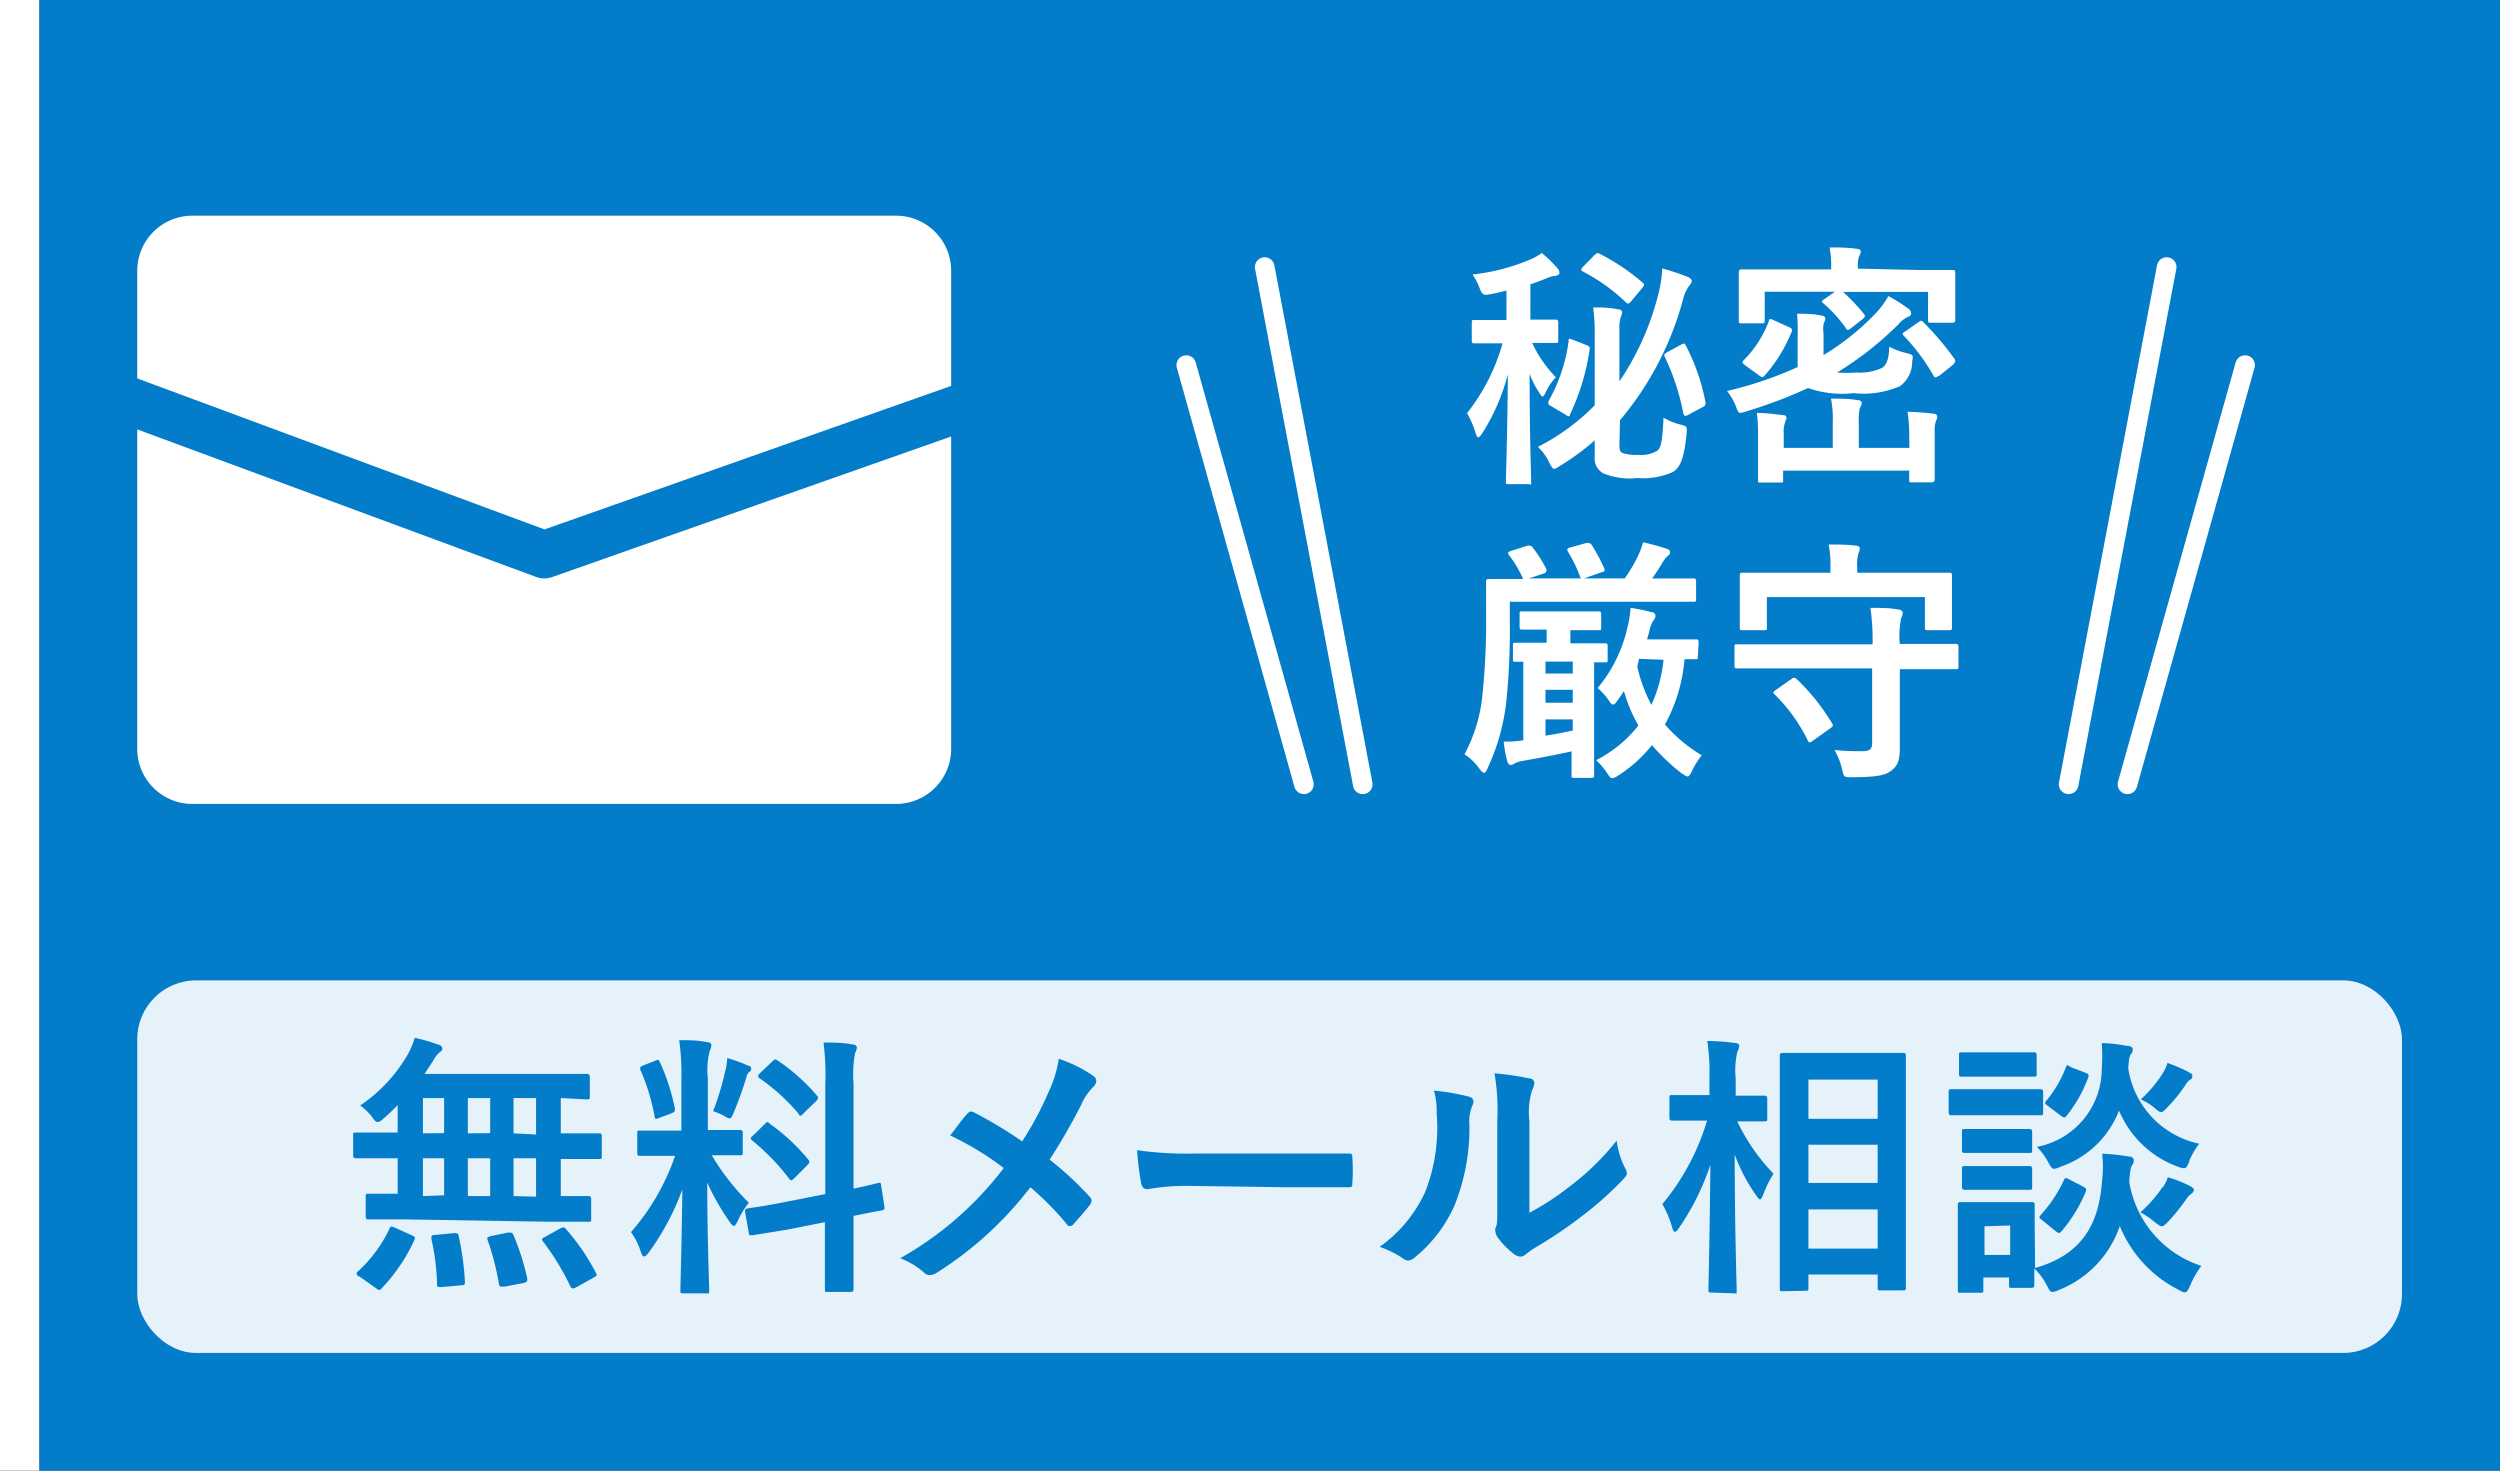
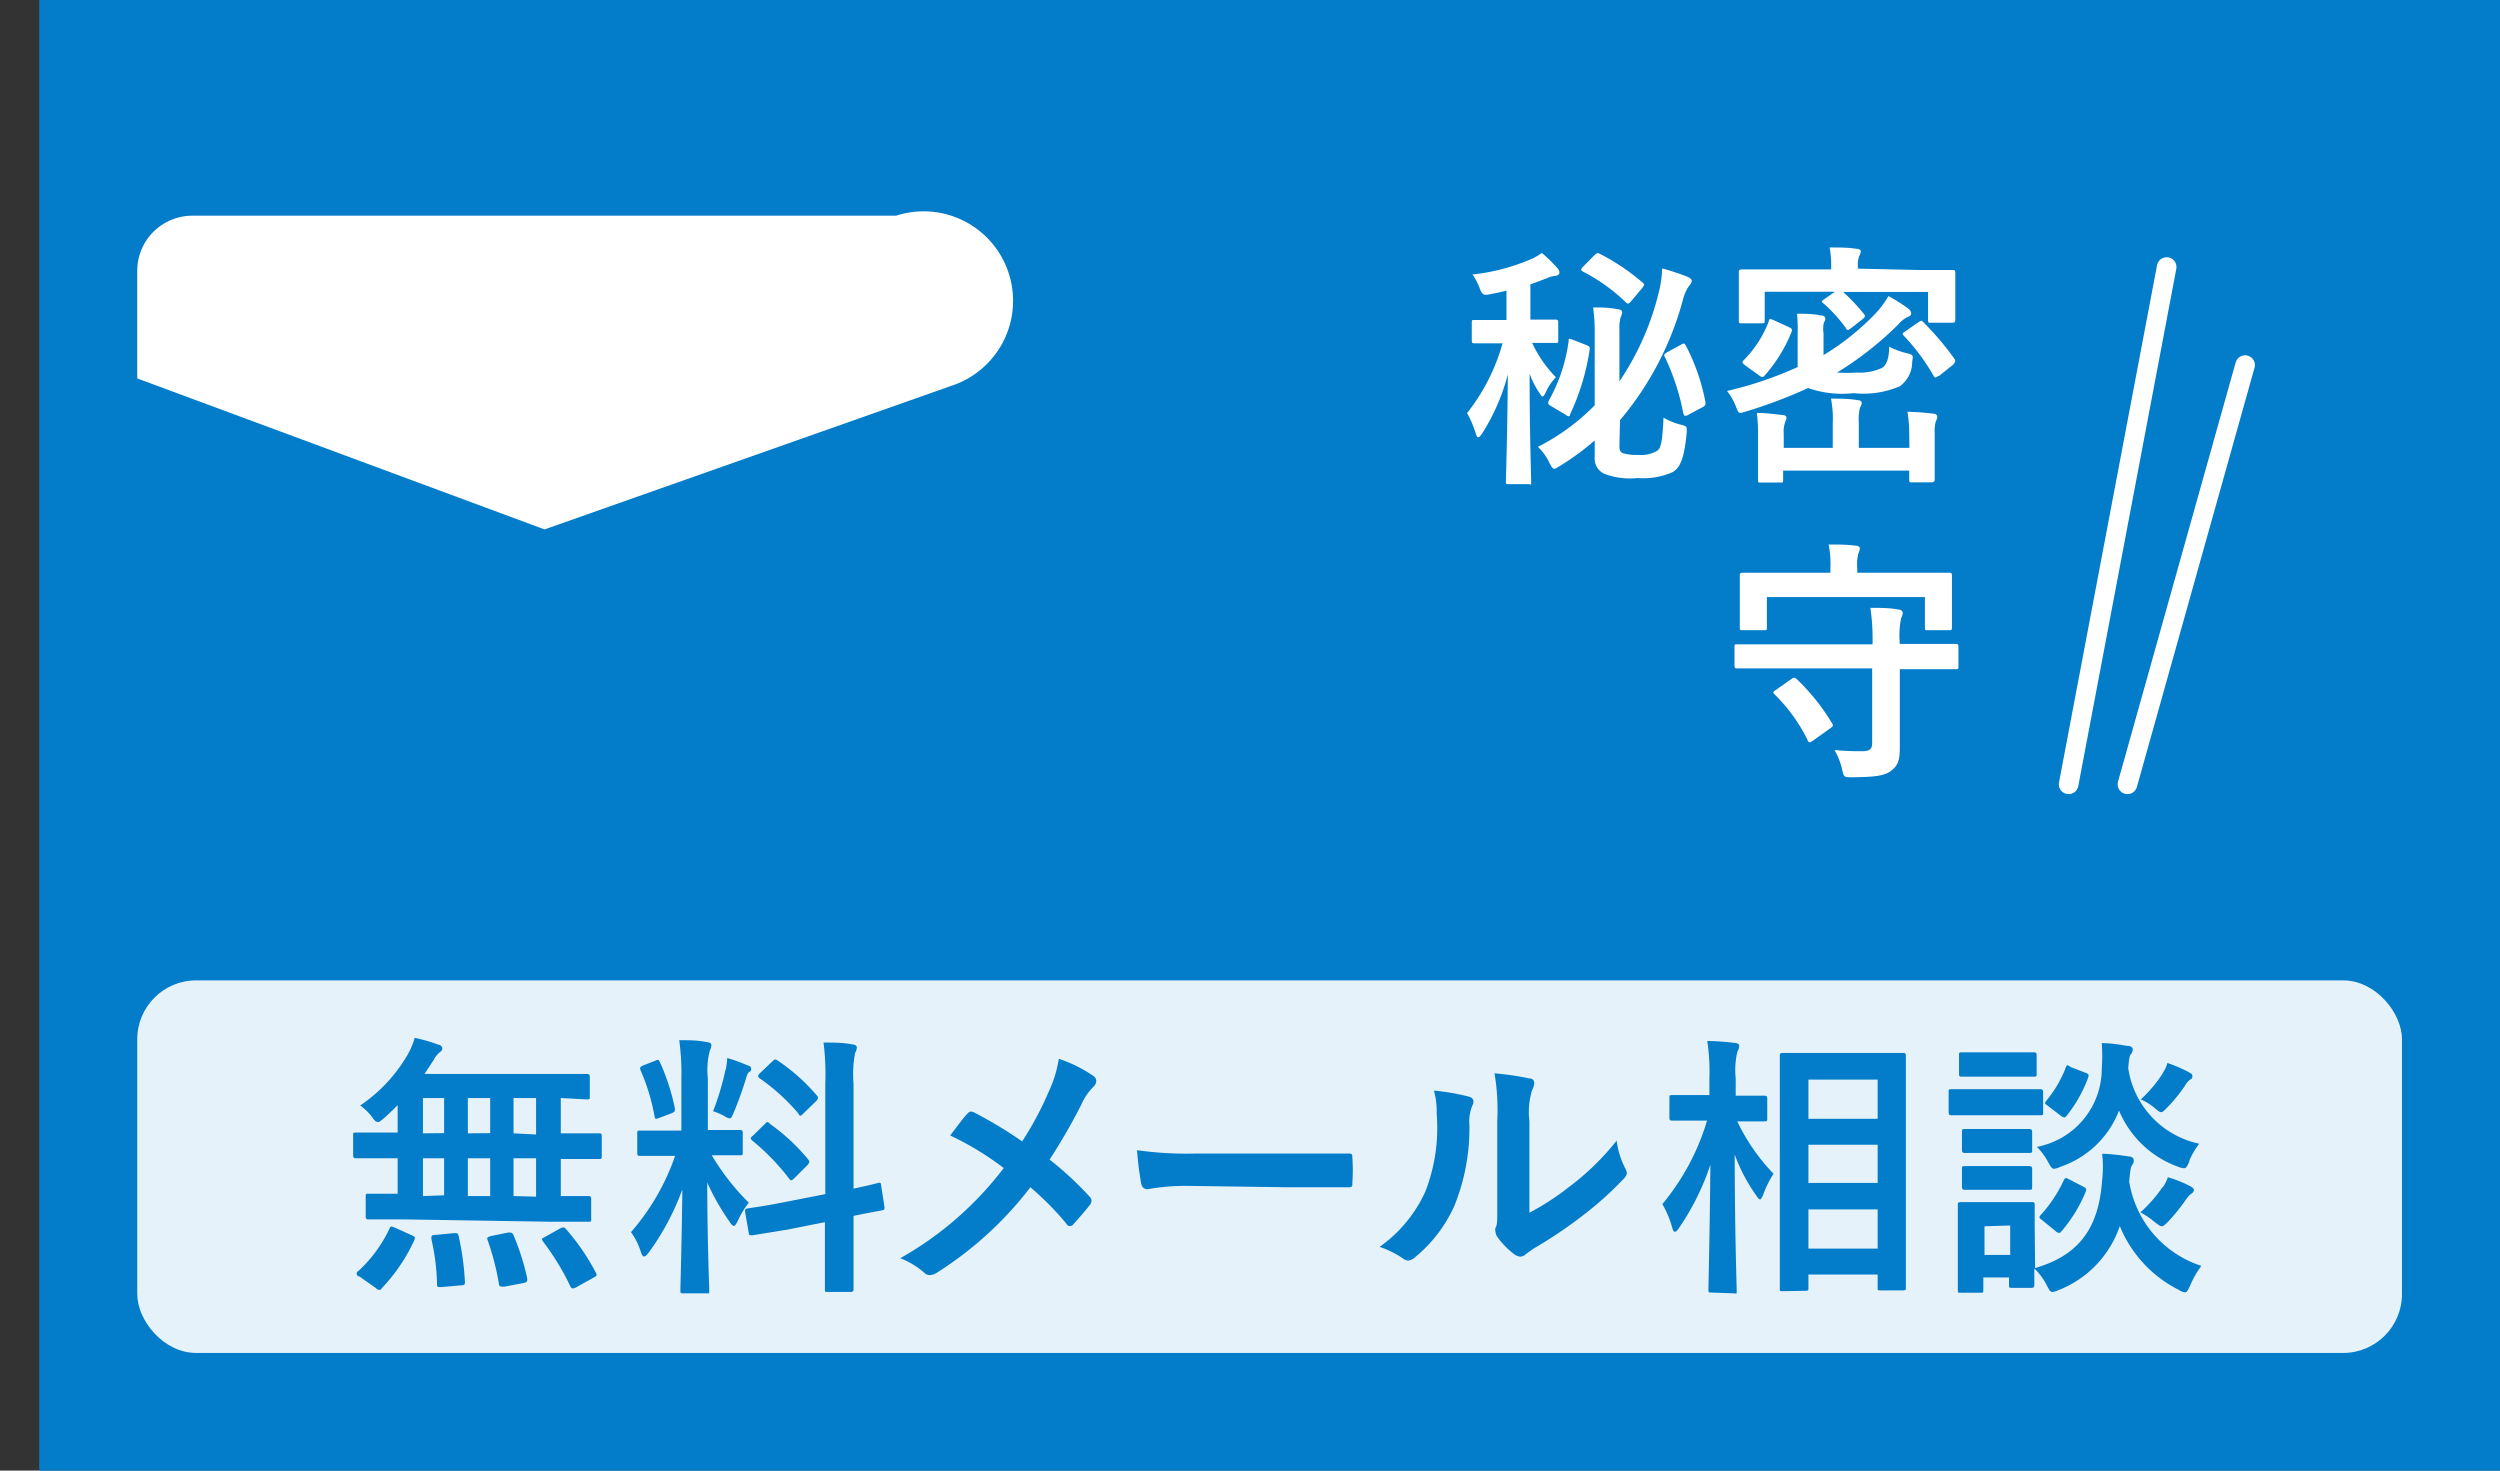
<svg xmlns="http://www.w3.org/2000/svg" viewBox="0 0 127.5 75">
  <rect x="0" y="0" width="127.5" height="75" fill="#333333" stroke="none" />
  <defs>
    <style>.cls-1{fill:#037cca;}.cls-2{fill:#fff;}.cls-3{opacity:0.9;}.cls-4{fill:none;stroke:#fff;stroke-linecap:round;stroke-miterlimit:10;}</style>
  </defs>
  <g id="レイヤー_2" data-name="レイヤー 2">
    <g id="アイコン">
      <rect class="cls-1" x="2" width="125.5" height="75" />
-       <rect class="cls-2" width="2" height="75" />
      <g class="cls-3">
        <rect class="cls-2" x="7" y="50" width="115.5" height="19" rx="3" />
      </g>
      <path class="cls-1" d="M20.66,62.19c-1.31,0-1.77,0-1.85,0s-.16,0-.16-.15v-1c0-.15,0-.16.16-.16s.46,0,1.47,0V59.07h-.41c-1.22,0-1.64,0-1.72,0s-.14,0-.14-.16v-1c0-.14,0-.15.14-.15s.5,0,1.72,0h.41v-1.4c-.23.24-.46.46-.7.67s-.25.19-.32.19S19.1,57.16,19,57a2.82,2.82,0,0,0-.63-.62,7.91,7.91,0,0,0,2.43-2.61,3.86,3.86,0,0,0,.35-.84,8.55,8.55,0,0,1,1.21.35c.11,0,.2.12.2.19a.24.24,0,0,1-.13.19,1.35,1.35,0,0,0-.32.41l-.46.7H28c1.35,0,1.83,0,1.91,0s.17,0,.17.16v1c0,.13,0,.14-.17.14L28.6,56v1.8h.22c1.22,0,1.64,0,1.73,0s.14,0,.14.15v1c0,.14,0,.16-.14.16s-.51,0-1.73,0H28.6V61c.95,0,1.33,0,1.4,0s.15,0,.15.16v1c0,.14,0,.15-.15.15s-.53,0-1.85,0ZM18.33,65.1c-.1,0-.14-.11-.14-.15s0-.07.09-.13a7,7,0,0,0,1.58-2.15c.05-.14.08-.14.28-.06L21,63c.18.08.18.11.13.25a9,9,0,0,1-1.66,2.45q-.06.09-.12.09a.34.34,0,0,1-.17-.09Zm4.32-7.31V56H21.57v1.8Zm0,3.17V59.07H21.57V61Zm.5,1.93c.17,0,.21,0,.24.14a14.08,14.08,0,0,1,.32,2.33c0,.14,0,.18-.18.19l-1,.09c-.22,0-.24,0-.24-.14A11.37,11.37,0,0,0,22,63.19c0-.17,0-.2.21-.21ZM25,57.79V56H23.86v1.8ZM25,61V59.07H23.86V61Zm.91,1.86c.18,0,.21,0,.27.11a12.53,12.53,0,0,1,.71,2.23c0,.15,0,.18-.17.23l-1,.19c-.21,0-.24,0-.27-.11a13.11,13.11,0,0,0-.58-2.26c-.06-.14,0-.16.16-.21Zm1.43-5V56H26.19v1.8Zm0,3.17V59.07H26.19V61Zm1.23,1.62c.17-.08.21-.07.31.05a11.21,11.21,0,0,1,1.51,2.21c.07.13.06.15-.12.25l-.88.49c-.17.09-.21.07-.28,0a12.92,12.92,0,0,0-1.42-2.34c-.08-.12-.07-.14.11-.23Z" />
      <path class="cls-1" d="M34.75,55.05a12.4,12.4,0,0,0-.11-2c.52,0,.94,0,1.42.1.14,0,.22.08.22.14a.62.62,0,0,1-.08.29A3.94,3.94,0,0,0,36.1,55v2.63h.11c1.08,0,1.43,0,1.51,0s.16,0,.16.15v1c0,.13,0,.14-.16.14s-.42,0-1.42,0a12.19,12.19,0,0,0,1.89,2.42,4.18,4.18,0,0,0-.56.92c-.09.17-.14.26-.2.26s-.13-.07-.22-.21a11.9,11.9,0,0,1-1.14-2c0,2.78.1,5.28.1,5.49s0,.16-.17.16H34.85c-.14,0-.15,0-.15-.16s.07-2.52.1-5.14a12.94,12.94,0,0,1-1.7,3.2c-.11.14-.18.22-.25.22s-.11-.07-.17-.24a3.34,3.34,0,0,0-.5-1,11.73,11.73,0,0,0,2.25-3.89h-.25c-1.09,0-1.44,0-1.53,0s-.15,0-.15-.14v-1c0-.14,0-.15.15-.15s.44,0,1.53,0h.57Zm-1.34-.95c.17-.08.18-.06.25.08a11.07,11.07,0,0,1,.76,2.35c0,.14,0,.18-.18.25l-.61.23c-.21.08-.22.07-.25-.09a10.35,10.35,0,0,0-.71-2.33c-.06-.16,0-.19.15-.26Zm3.6.46a4.18,4.18,0,0,0,.08-.6,8,8,0,0,1,1.07.39c.11,0,.15.1.15.17a.15.15,0,0,1-.08.14c-.09.05-.13.15-.17.3a18.51,18.51,0,0,1-.64,1.78c-.09.21-.13.3-.21.3a.77.77,0,0,1-.28-.13,4.21,4.21,0,0,0-.56-.24A14,14,0,0,0,37,54.56Zm5.08,6.34V55.3A13.1,13.1,0,0,0,42,53.17c.53,0,1,0,1.49.1.12,0,.21.07.21.15a.65.65,0,0,1-.09.28,5.91,5.91,0,0,0-.08,1.56v5.36c.81-.17,1.13-.26,1.26-.29s.13,0,.15.14l.17,1.09c0,.13,0,.14-.14.17s-.47.08-1.44.28v1.3c0,1.56,0,2.36,0,2.43s0,.15-.16.15H42.22c-.14,0-.15,0-.15-.15s0-.86,0-2.41v-1l-1.91.38L38.37,63c-.14,0-.17,0-.18-.11L38,61.81c0-.15,0-.15.13-.18s.6-.07,1.82-.31ZM39,57.33c.07-.07.1-.1.13-.1s.07,0,.14.09a10.06,10.06,0,0,1,1.93,1.79c.1.13.1.15,0,.29l-.69.69c-.15.14-.18.14-.28,0a11.61,11.61,0,0,0-1.85-1.91c-.05-.05-.09-.08-.09-.11s0-.08.11-.15Zm.38-3.19c.13-.12.14-.14.27-.06a9.74,9.74,0,0,1,2,1.78c.09.1.09.15,0,.27l-.67.65c-.16.16-.18.17-.27,0A10.2,10.2,0,0,0,38.75,55c-.1-.07-.12-.14,0-.26Z" />
      <path class="cls-1" d="M53.46,55.73A6.24,6.24,0,0,0,54,54a6.9,6.9,0,0,1,1.77.88.3.3,0,0,1,.14.24.44.44,0,0,1-.15.31,3,3,0,0,0-.63.94,31,31,0,0,1-1.6,2.77,17.1,17.1,0,0,1,2.06,1.91.31.31,0,0,1,.08.19.45.45,0,0,1-.07.19c-.28.36-.56.67-.85,1a.24.24,0,0,1-.17.1c-.07,0-.13,0-.2-.13a15.29,15.29,0,0,0-1.83-1.85,18.31,18.31,0,0,1-4.79,4.37.68.68,0,0,1-.33.11.38.38,0,0,1-.26-.09,4,4,0,0,0-1.26-.77,17.23,17.23,0,0,0,5.28-4.6,15.09,15.09,0,0,0-2.73-1.66c.4-.52.74-1,.92-1.15a.17.17,0,0,1,.14-.07.37.37,0,0,1,.17.05,22.56,22.56,0,0,1,2.44,1.47A16.26,16.26,0,0,0,53.46,55.73Z" />
      <path class="cls-1" d="M60.59,60.48a11.05,11.05,0,0,0-2.06.17c-.17,0-.28-.08-.33-.29a16.47,16.47,0,0,1-.21-1.7,18,18,0,0,0,3,.17h4.51c1.06,0,2.14,0,3.22,0,.21,0,.25,0,.25.19a9.69,9.69,0,0,1,0,1.32c0,.17,0,.22-.25.21l-3.12,0Z" />
      <path class="cls-1" d="M74.92,55.93c.24.07.27.24.18.43a2.09,2.09,0,0,0-.16,1,10.58,10.58,0,0,1-.76,4.12,7.2,7.2,0,0,1-2,2.63.64.64,0,0,1-.36.18.47.47,0,0,1-.27-.11,4.89,4.89,0,0,0-1.19-.59,7,7,0,0,0,2.32-2.79,8.92,8.92,0,0,0,.59-4,3.86,3.86,0,0,0-.14-1.18A11.6,11.6,0,0,1,74.92,55.93ZM78,61.85a13.29,13.29,0,0,0,2-1.3,13,13,0,0,0,2.45-2.38,4.17,4.17,0,0,0,.44,1.42.63.63,0,0,1,.08.23c0,.1-.06.2-.21.35A17.41,17.41,0,0,1,80.71,62a23,23,0,0,1-2.5,1.68c-.25.17-.28.2-.4.29a.46.46,0,0,1-.28.12.65.65,0,0,1-.3-.12,4.23,4.23,0,0,1-.84-.85.59.59,0,0,1-.12-.29.43.43,0,0,1,0-.21c.1-.19.09-.35.09-1.07V57.18a11.19,11.19,0,0,0-.14-2.44A14.49,14.49,0,0,1,78,55c.18,0,.25.13.25.24a.86.86,0,0,1-.11.35A3.8,3.8,0,0,0,78,57.18Z" />
      <path class="cls-1" d="M87.28,65.92c-.14,0-.15,0-.15-.16s.07-3,.1-6.36a12.81,12.81,0,0,1-1.59,3.21c-.09.14-.16.21-.22.21s-.1-.07-.14-.22a5.07,5.07,0,0,0-.5-1.19,12,12,0,0,0,2.28-4.26h-.32c-1,0-1.36,0-1.45,0s-.15,0-.15-.16V56c0-.14,0-.15.15-.15s.42,0,1.45,0h.44V55a10.42,10.42,0,0,0-.11-1.91,12.13,12.13,0,0,1,1.4.1c.14,0,.23.07.23.14a.55.55,0,0,1-.09.29A4.12,4.12,0,0,0,88.52,55v.88c1,0,1.37,0,1.45,0s.16,0,.16.15v1c0,.14,0,.16-.16.16s-.4,0-1.37,0a10.07,10.07,0,0,0,1.85,2.67,5.18,5.18,0,0,0-.53,1.08c-.07.16-.12.23-.16.23s-.11-.07-.19-.2a8.68,8.68,0,0,1-1.1-2.09c0,3.72.1,6.67.1,6.92s0,.16-.15.16Zm3.64-.07c-.14,0-.15,0-.15-.14s0-1,0-5.3V57.65c0-2.77,0-3.69,0-3.79s0-.16.15-.16.52,0,1.73,0h2.69c1.2,0,1.62,0,1.71,0s.15,0,.15.16,0,1,0,3.33V60.4c0,4.26,0,5.18,0,5.27s0,.14-.15.14H95.9c-.13,0-.14,0-.14-.14V65H92.23v.69c0,.12,0,.14-.17.14Zm1.31-8.79h3.53v-2H92.23Zm3.53,3.27V58.38H92.23v1.95Zm0,3.35v-2H92.23v2Z" />
      <path class="cls-1" d="M102.56,55.55c1.06,0,1.4,0,1.48,0s.16,0,.16.16v1c0,.16,0,.17-.16.17s-.42,0-1.48,0H101c-1,0-1.4,0-1.47,0s-.15,0-.15-.17v-1c0-.14,0-.16.15-.16s.42,0,1.47,0Zm1.23,9.12c2.42-.7,3.26-2.24,3.42-4.5a5.9,5.9,0,0,0,0-1.33,10.58,10.58,0,0,1,1.35.14c.17,0,.26.09.26.19a.37.37,0,0,1-.08.25c-.07.1-.1.24-.15.84a5.41,5.41,0,0,0,3.68,4.3,4.59,4.59,0,0,0-.57,1c-.12.24-.16.35-.27.35a.81.81,0,0,1-.32-.13,6.31,6.31,0,0,1-3-3.25A5.37,5.37,0,0,1,105,65.79a1,1,0,0,1-.33.1c-.11,0-.16-.1-.29-.35a3.24,3.24,0,0,0-.63-.85c0,.6,0,.78,0,.84s0,.15-.14.15h-1c-.14,0-.15,0-.15-.15v-.38h-1.31v.64c0,.13,0,.14-.15.14h-1c-.14,0-.15,0-.15-.14s0-.42,0-2.11v-.9c0-.88,0-1.22,0-1.32s0-.15.15-.15.38,0,1.27,0h1.07c.9,0,1.19,0,1.29,0s.14,0,.14.15,0,.42,0,1.08Zm-1.33-11c.9,0,1.18,0,1.26,0s.15,0,.15.16v.94c0,.12,0,.14-.15.14s-.36,0-1.26,0h-1.14c-.91,0-1.19,0-1.27,0s-.14,0-.14-.14v-.94c0-.14,0-.16.14-.16s.36,0,1.27,0Zm-.15,3.91c.82,0,1.07,0,1.16,0s.17,0,.17.16v.91c0,.14,0,.15-.17.15s-.34,0-1.16,0h-.9c-.86,0-1.11,0-1.19,0s-.16,0-.16-.15v-.91c0-.14,0-.16.16-.16s.33,0,1.19,0Zm0,1.89c.82,0,1.07,0,1.16,0s.17,0,.17.16v.89c0,.15,0,.16-.17.16s-.34,0-1.16,0h-.9c-.86,0-1.11,0-1.19,0s-.16,0-.16-.16v-.89c0-.14,0-.16.16-.16s.33,0,1.19,0Zm-1.1,3.07V64h1.31V62.5Zm10.45-3.32c-.12.27-.15.36-.28.36a1,1,0,0,1-.31-.08,5.16,5.16,0,0,1-3-2.86,4.88,4.88,0,0,1-3,2.87,1,1,0,0,1-.31.1c-.11,0-.17-.1-.31-.35a3.15,3.15,0,0,0-.57-.77,4.06,4.06,0,0,0,3.31-4,9,9,0,0,0,0-1.29c.49,0,.93.08,1.3.14.17,0,.28.07.28.17a.37.37,0,0,1-.09.25c-.07.08-.1.21-.14.72a4.63,4.63,0,0,0,3.62,3.85A4.1,4.1,0,0,0,111.66,59.18Zm-7.52,3c-.17-.12-.15-.15-.06-.26a6.92,6.92,0,0,0,1.17-1.76c.07-.14.1-.15.28-.05l.7.36c.18.1.19.13.14.27a7.48,7.48,0,0,1-1.22,2c-.06.07-.09.1-.14.1a.31.31,0,0,1-.17-.09Zm.29-5.83c-.16-.11-.16-.14-.07-.25a6,6,0,0,0,1-1.71c.06-.15.07-.12.27,0l.73.28c.17.07.18.1.14.24a7,7,0,0,1-1.09,1.94c-.06.07-.09.1-.13.1a.36.36,0,0,1-.17-.08Zm5.86,4.18a2,2,0,0,0,.27-.53,6,6,0,0,1,1.07.42c.2.09.26.17.26.23s-.06.16-.16.21a1.28,1.28,0,0,0-.24.27,10,10,0,0,1-.93,1.15c-.14.14-.23.22-.31.22s-.18-.08-.37-.22a3.82,3.82,0,0,0-.72-.49A6.9,6.9,0,0,0,110.29,60.54Zm0-5.83a1.83,1.83,0,0,0,.25-.53,7.89,7.89,0,0,1,1.05.45c.18.1.22.12.22.21s0,.14-.14.21a1,1,0,0,0-.23.28,7.53,7.53,0,0,1-.89,1.1c-.16.17-.25.26-.33.26s-.17-.07-.32-.2a2.8,2.8,0,0,0-.72-.45A6.72,6.72,0,0,0,110.32,54.71Z" />
      <path class="cls-2" d="M76.83,14.82c-.26.07-.54.13-.81.18s-.42.11-.56-.31A3.3,3.3,0,0,0,75.1,14a10.44,10.44,0,0,0,3-.79,2.64,2.64,0,0,0,.53-.31,6.62,6.62,0,0,1,.8.78.34.34,0,0,1,.1.23c0,.09-.09.15-.22.16a1.29,1.29,0,0,0-.42.12c-.27.1-.56.22-.84.31V16.3c.9,0,1.19,0,1.27,0s.15,0,.15.15v.9c0,.13,0,.14-.15.14s-.36,0-1.18,0a6.29,6.29,0,0,0,1.21,1.75,2.68,2.68,0,0,0-.51.75c-.06.14-.12.23-.17.23s-.09-.07-.18-.21a4.43,4.43,0,0,1-.48-.95c0,3.11.08,5.27.08,5.5s0,.13-.15.13h-1c-.13,0-.14,0-.14-.13s.08-2.51.1-5.47a10.51,10.51,0,0,1-1.3,3c-.09.13-.15.21-.21.21s-.09-.08-.14-.23a5,5,0,0,0-.43-1,10.14,10.14,0,0,0,1.81-3.56H76.5c-.93,0-1.22,0-1.3,0s-.14,0-.14-.14v-.9c0-.14,0-.15.14-.15s.37,0,1.3,0h.33Zm5.76,7.91c0,.26.06.34.2.39a2.51,2.51,0,0,0,.77.08A1.64,1.64,0,0,0,84.5,23c.21-.13.28-.46.34-1.7a3.23,3.23,0,0,0,.85.35c.35.09.35.09.33.43-.13,1.37-.35,1.78-.72,2a3.72,3.72,0,0,1-1.79.3,3.6,3.6,0,0,1-1.72-.23.86.86,0,0,1-.46-.86v-.83a12.75,12.75,0,0,1-1.77,1.3c-.16.1-.24.15-.3.15s-.13-.09-.24-.3a2.55,2.55,0,0,0-.59-.82,11,11,0,0,0,2.9-2.12V16.94a9.17,9.17,0,0,0-.08-1.26c.41,0,.83,0,1.23.09.17,0,.25.08.25.15a.77.77,0,0,1-.08.27,2.08,2.08,0,0,0-.06.62v2.64a13.94,13.94,0,0,0,2-4.51,5.57,5.57,0,0,0,.18-1.25,11.65,11.65,0,0,1,1.3.43c.12.05.21.13.21.21s-.08.18-.15.27a2,2,0,0,0-.29.65,15.94,15.94,0,0,1-3.22,6.18ZM80.91,17.6c.17.07.18.11.16.25a11.77,11.77,0,0,1-1,3.29c0,.12-.09.12-.24,0l-.76-.45c-.15-.09-.11-.16-.09-.24A8.52,8.52,0,0,0,80,17.4c0-.15,0-.15.22-.07Zm.42-4.6c.13-.11.15-.11.27-.05a11,11,0,0,1,2.17,1.46c.12.1.09.11,0,.26l-.58.69c-.13.15-.17.15-.27.06a9.34,9.34,0,0,0-2.19-1.57c-.12-.07-.12-.11,0-.24Zm4.4,4.58c.16-.09.18-.08.25.05a10.39,10.39,0,0,1,1,2.89c0,.13,0,.17-.14.24l-.69.37a.51.51,0,0,1-.19.08c-.07,0-.09-.06-.12-.17a11.77,11.77,0,0,0-.94-2.85c-.06-.12,0-.14.13-.23Z" />
      <path class="cls-2" d="M93,18.11A12.85,12.85,0,0,0,95.64,16a4.68,4.68,0,0,0,.67-.9,8.42,8.42,0,0,1,1,.63.34.34,0,0,1,.16.26c0,.1-.11.16-.21.19a1.46,1.46,0,0,0-.44.36A17.06,17.06,0,0,1,93.69,19a8.09,8.09,0,0,0,1,0,2.74,2.74,0,0,0,1.3-.24c.23-.15.35-.48.36-1.08a3.63,3.63,0,0,0,.89.33c.34.09.34.09.28.44a1.52,1.52,0,0,1-.63,1.25,4.7,4.7,0,0,1-2.36.35,5.24,5.24,0,0,1-2.32-.26A24.55,24.55,0,0,1,89,21c-.33.1-.33.09-.46-.25a3.12,3.12,0,0,0-.46-.81,19.16,19.16,0,0,0,3.6-1.22V17A7.91,7.91,0,0,0,91.65,16c.4,0,.82,0,1.21.09.16,0,.23.08.23.15a.33.33,0,0,1-.07.21A1.41,1.41,0,0,0,93,17Zm4.87-4.34c1.2,0,1.63,0,1.71,0s.14,0,.14.15,0,.28,0,.62V15c0,1,0,1.23,0,1.3s0,.16-.14.16H98.46c-.12,0-.13,0-.13-.16V14.89H94A9.76,9.76,0,0,1,95.05,16c.09.11.07.14,0,.23l-.65.51c-.08.05-.12.09-.15.09s-.07,0-.12-.11a7.13,7.13,0,0,0-1.15-1.26c-.1-.08-.09-.1.07-.21l.53-.37H90v1.45c0,.15,0,.16-.16.16h-1c-.15,0-.16,0-.16-.16s0-.27,0-1.3V14.6c0-.43,0-.64,0-.71s0-.15.16-.15.5,0,1.7,0h2.85v-.12a5,5,0,0,0-.08-1c.45,0,.94,0,1.38.07.13,0,.21.06.21.13a.57.57,0,0,1-.08.24,1.33,1.33,0,0,0-.07.54v.1ZM89,18.63c-.15-.12-.17-.15-.08-.25a5.67,5.67,0,0,0,1.29-2c0-.13.08-.13.25-.05l.79.36c.14.07.17.11.12.24A7.72,7.72,0,0,1,90,19.15a.17.17,0,0,1-.12.08.33.33,0,0,1-.16-.08Zm8.37,3.42A6.65,6.65,0,0,0,97.28,21a13.11,13.11,0,0,1,1.34.1c.11,0,.18.08.18.16a.57.57,0,0,1-.07.22,1.71,1.71,0,0,0-.06.6v1.38c0,.67,0,1,0,1s0,.14-.15.14h-1c-.13,0-.15,0-.15-.14V24H90.94v.47c0,.13,0,.14-.14.14h-1c-.13,0-.14,0-.14-.14s0-.33,0-.94V22.19a8.38,8.38,0,0,0-.06-1.13c.48,0,.89.06,1.32.11.13,0,.19.06.19.14s-.06.16-.08.26a1.43,1.43,0,0,0-.06.55v.72h2.5V21.57a5.26,5.26,0,0,0-.09-1.24c.49,0,.92,0,1.37.08.13,0,.2.07.2.15a.68.68,0,0,1-.09.23,2.54,2.54,0,0,0-.06.78v1.27h2.58Zm.47-5.62c.15-.09.15-.1.25,0a14.9,14.9,0,0,1,1.6,1.89c.06.11,0,.17-.07.27l-.74.59c-.08,0-.11.07-.15.07s-.07,0-.11-.07a10.4,10.4,0,0,0-1.52-2.05c-.1-.1-.08-.14.07-.23Z" />
-       <path class="cls-2" d="M77.84,27.85c.16-.06.2,0,.27,0a6.93,6.93,0,0,1,.76,1.18c0,.11,0,.16-.11.21l-.79.26h4.89a7.88,7.88,0,0,0,.69-1.17,4.56,4.56,0,0,0,.25-.68c.42.11.84.21,1.2.34.11,0,.17.11.17.17a.19.19,0,0,1-.1.18,1.11,1.11,0,0,0-.25.3c-.18.3-.36.59-.56.86h.39c1.21,0,1.63,0,1.71,0s.14,0,.14.16v.88c0,.13,0,.15-.14.15s-.5,0-1.71,0H77v.95a36,36,0,0,1-.18,4.15,10.78,10.78,0,0,1-.94,3.36c-.08.19-.13.26-.19.26s-.13-.06-.25-.22a2.8,2.8,0,0,0-.75-.72,8.06,8.06,0,0,0,.92-3.09,35.44,35.44,0,0,0,.18-4.07c0-1.06,0-1.54,0-1.62s0-.16.14-.16.51,0,1.73,0h0l0-.05a6.09,6.09,0,0,0-.7-1.17c-.08-.11-.06-.16.09-.21Zm2.25,4.29v.67h.35c1,0,1.33,0,1.41,0s.14,0,.14.15v.68c0,.13,0,.14-.14.14H81.3V38c0,1,0,1.47,0,1.55s0,.12-.16.12h-.85c-.13,0-.14,0-.14-.12s0-.46,0-1.23c-.78.17-1.59.33-2.46.48a1.46,1.46,0,0,0-.44.13.33.33,0,0,1-.22.08c-.07,0-.13-.09-.16-.19a5.94,5.94,0,0,1-.18-1c.35,0,.62,0,1-.07V33.75h-.39c-.13,0-.14,0-.14-.14v-.68c0-.14,0-.15.14-.15s.39,0,1.41,0h.17v-.67h0c-.88,0-1.17,0-1.25,0s-.13,0-.13-.14v-.65c0-.13,0-.14.13-.14s.37,0,1.25,0h1.39c.9,0,1.17,0,1.25,0s.14,0,.14.14V32c0,.13,0,.14-.14.14s-.35,0-1.25,0Zm.12,2.21v-.61H78.82v.61Zm0,1.49v-.66H78.82v.66Zm0,.85H78.82v.83c.44-.07.91-.16,1.39-.26Zm.7-9c.14,0,.18,0,.26.09A9,9,0,0,1,81.82,29c.05.14,0,.14-.13.18l-.85.3c-.19.06-.22.05-.27-.11a7.39,7.39,0,0,0-.6-1.23c-.07-.12-.06-.17.12-.22Zm5.68,5.79c0,.13,0,.14-.14.14h-.54a8.28,8.28,0,0,1-1,3.33,7.78,7.78,0,0,0,1.88,1.57,3.94,3.94,0,0,0-.49.78c-.1.21-.16.3-.23.3s-.16-.07-.32-.17A10.19,10.19,0,0,1,84.25,38a7,7,0,0,1-1.72,1.55.75.75,0,0,1-.31.14c-.09,0-.14-.09-.27-.28a3.33,3.33,0,0,0-.55-.64A6.49,6.49,0,0,0,83.56,37a7.51,7.51,0,0,1-.74-1.76c-.1.17-.22.33-.34.5s-.15.19-.22.19-.13-.08-.22-.22a3.15,3.15,0,0,0-.56-.62A7.35,7.35,0,0,0,83,32a5.65,5.65,0,0,0,.16-1,9.37,9.37,0,0,1,1.07.22c.14,0,.2.11.2.2a.43.43,0,0,1-.11.23,1.44,1.44,0,0,0-.2.53l-.12.43h1.21c.91,0,1.2,0,1.28,0s.14,0,.14.15Zm-3,.12L83.5,34a8,8,0,0,0,.72,1.95,7.22,7.22,0,0,0,.62-2.3Z" />
      <path class="cls-2" d="M90.26,34.09c-1.17,0-1.58,0-1.66,0s-.14,0-.14-.15V33c0-.13,0-.14.14-.14s.49,0,1.66,0H95.5A11.12,11.12,0,0,0,95.39,31c.5,0,1,0,1.44.09.13,0,.21.09.21.16a.65.65,0,0,1-.08.27,4.44,4.44,0,0,0-.07,1.32v0H98.1c1.15,0,1.56,0,1.63,0s.15,0,.15.14v1c0,.14,0,.15-.15.15s-.48,0-1.63,0H96.89v2c0,.73,0,1.34,0,2s-.1.91-.43,1.17-.8.33-2,.34c-.42,0-.42,0-.51-.39a3.55,3.55,0,0,0-.39-1,12.58,12.58,0,0,0,1.42.06c.37,0,.5-.1.5-.42V34.09Zm7.42-4.88c1.21,0,1.65,0,1.73,0s.14,0,.14.14,0,.31,0,.67v.55c0,1.16,0,1.34,0,1.43s0,.14-.14.14H98.32c-.13,0-.15,0-.15-.14V30.45H90.11V32c0,.13,0,.14-.14.14H88.88c-.13,0-.15,0-.15-.14s0-.27,0-1.43v-.44c0-.47,0-.69,0-.78s0-.14.15-.14.52,0,1.73,0h2.74V29a5.08,5.08,0,0,0-.09-1.23c.47,0,.94,0,1.39.06.13,0,.2.07.2.13a.63.63,0,0,1-.07.26,2.23,2.23,0,0,0-.06.77v.22Zm-6.32,5.42c.13-.09.17-.08.27,0a10.9,10.9,0,0,1,1.8,2.25c.08.12.06.16-.08.26l-.9.64a.43.43,0,0,1-.15.08s-.08,0-.11-.11a8.53,8.53,0,0,0-1.67-2.32c-.12-.11-.1-.15.06-.25Z" />
-       <line class="cls-4" x1="69.5" y1="40" x2="64.5" y2="13.62" />
-       <line class="cls-4" x1="66.5" y1="40" x2="60.5" y2="18.62" />
      <line class="cls-4" x1="105.5" y1="40" x2="110.5" y2="13.62" />
      <line class="cls-4" x1="108.5" y1="40" x2="114.5" y2="18.62" />
-       <path class="cls-2" d="M27.76,29.5a1.26,1.26,0,0,1-.43-.08L7,21.9V38.19A2.81,2.81,0,0,0,9.81,41H45.7a2.81,2.81,0,0,0,2.81-2.81V22.26L28.16,29.43A1.4,1.4,0,0,1,27.76,29.5Z" />
-       <path class="cls-2" d="M48.51,19.68V13.81A2.81,2.81,0,0,0,45.7,11H9.81A2.81,2.81,0,0,0,7,13.81V19.3L27.77,27Z" />
+       <path class="cls-2" d="M48.51,19.68A2.81,2.81,0,0,0,45.7,11H9.81A2.81,2.81,0,0,0,7,13.81V19.3L27.77,27Z" />
    </g>
  </g>
</svg>